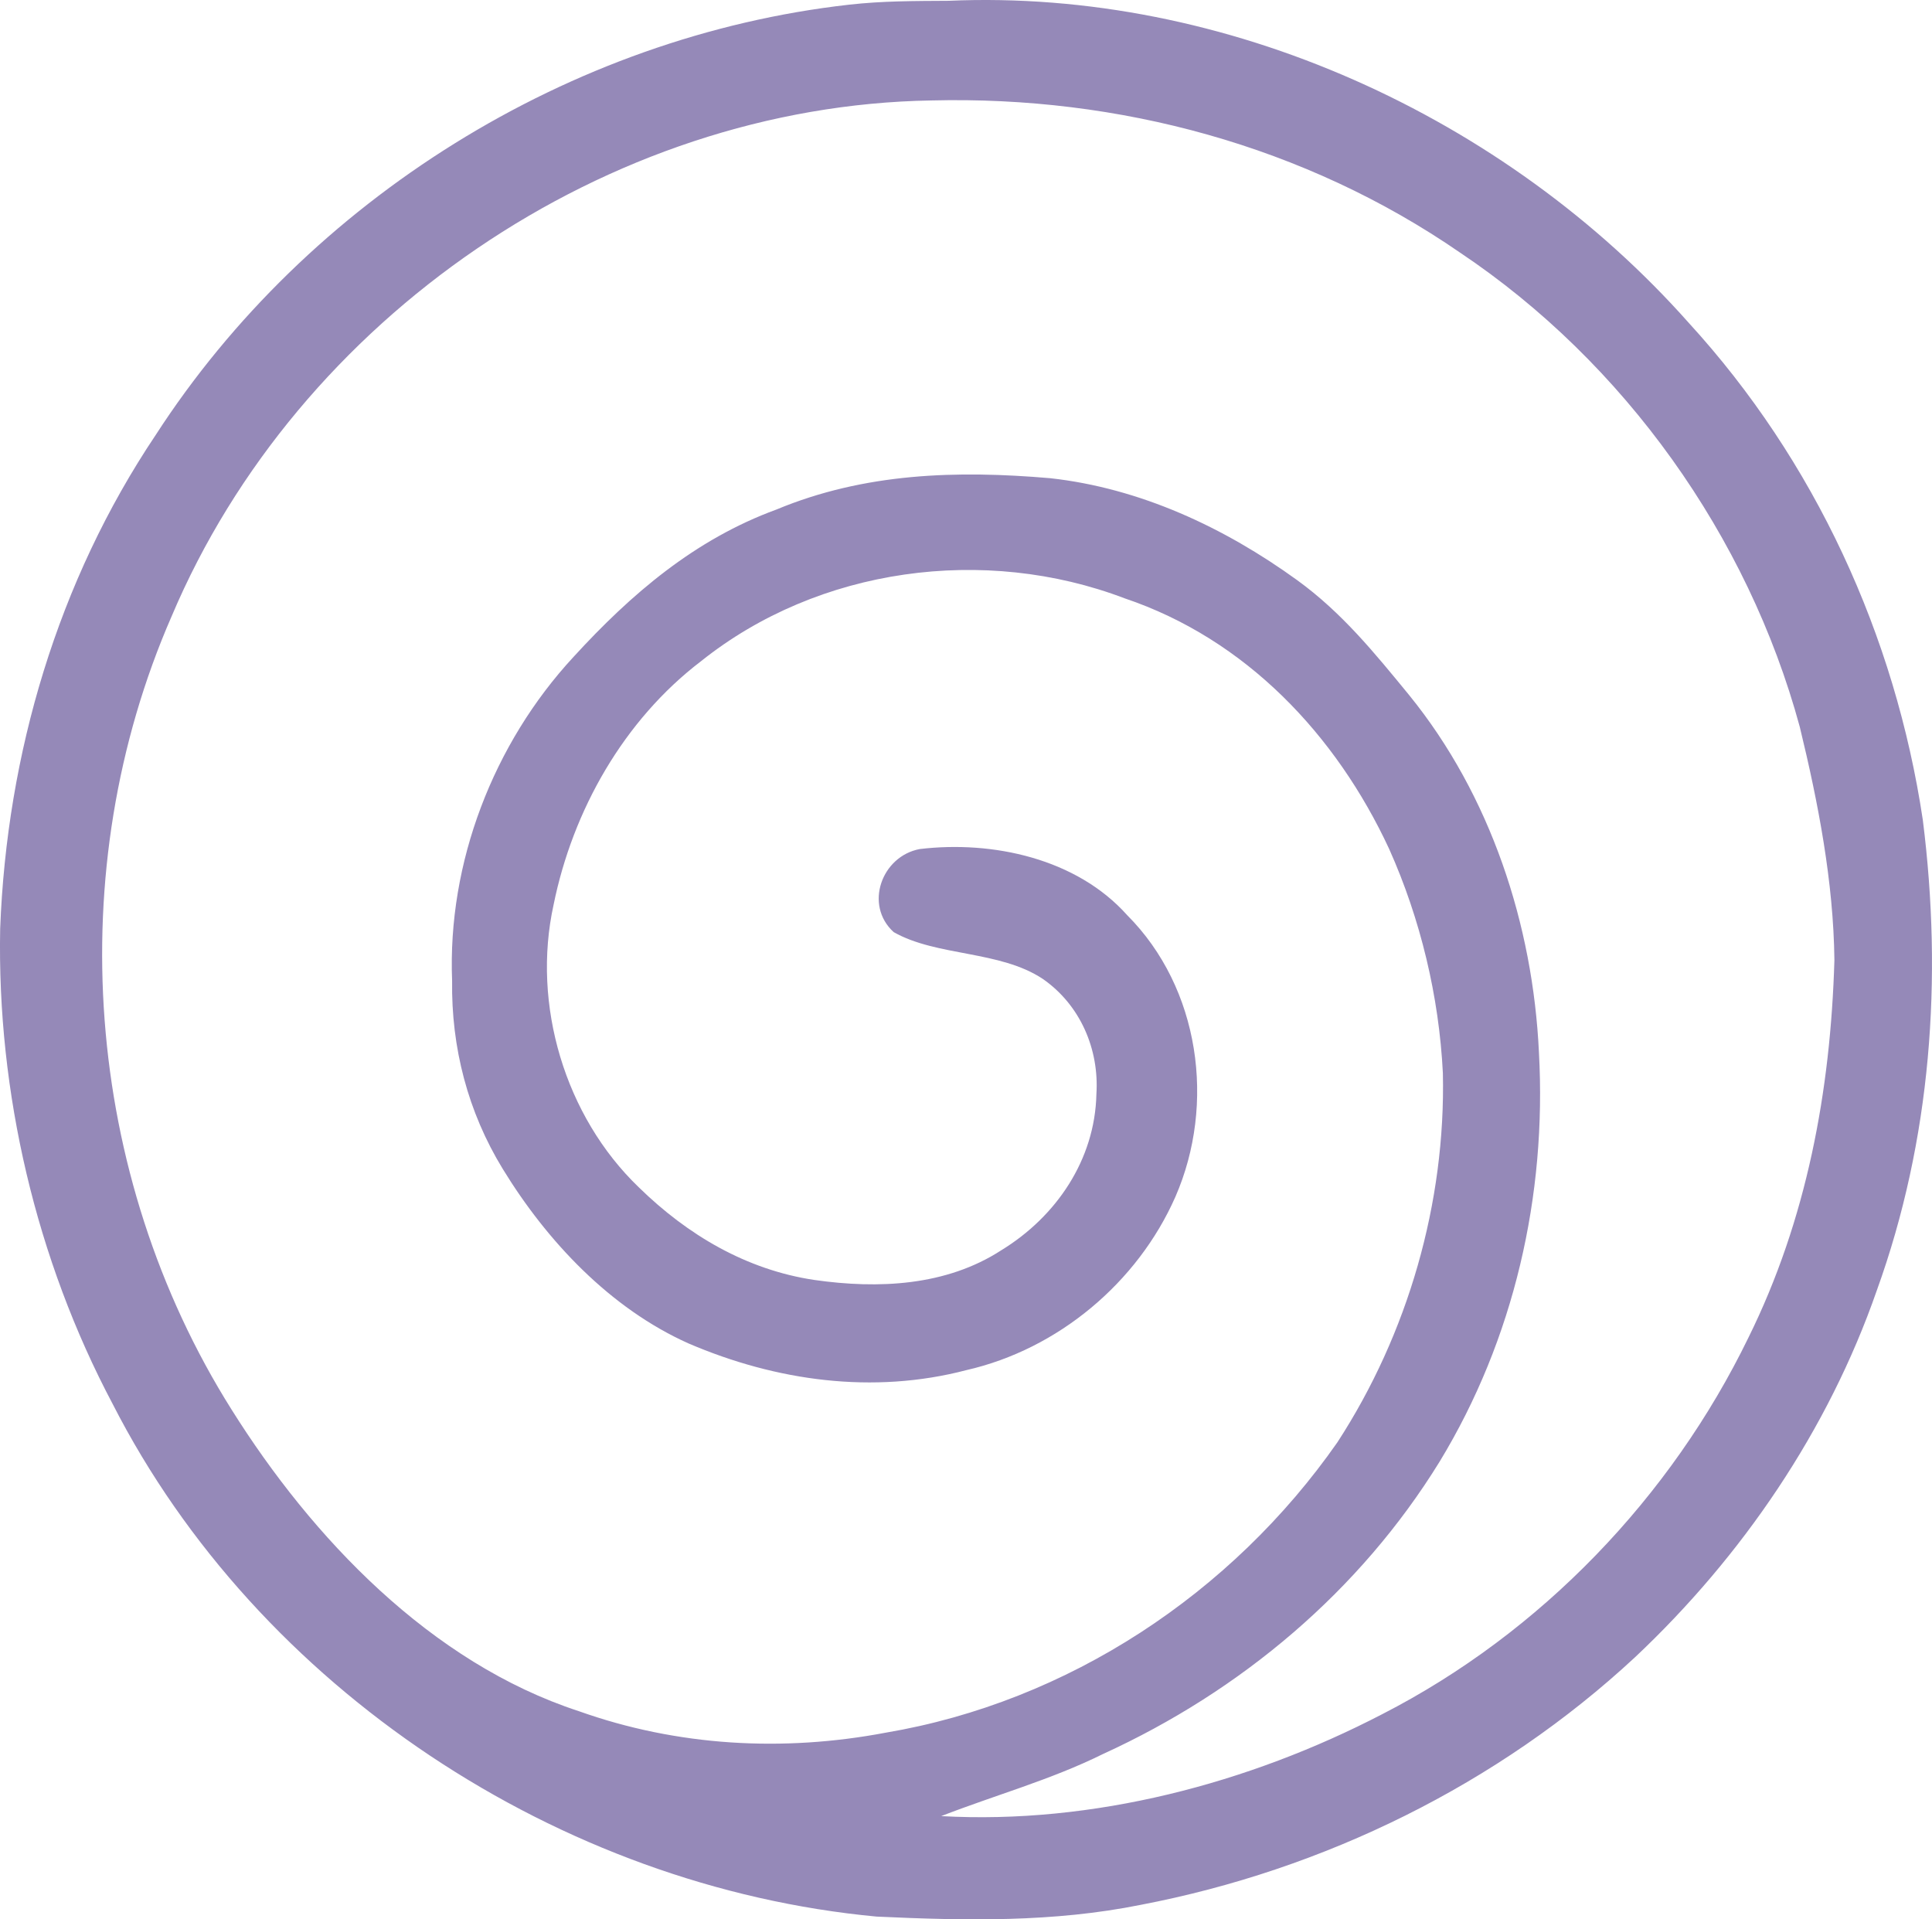
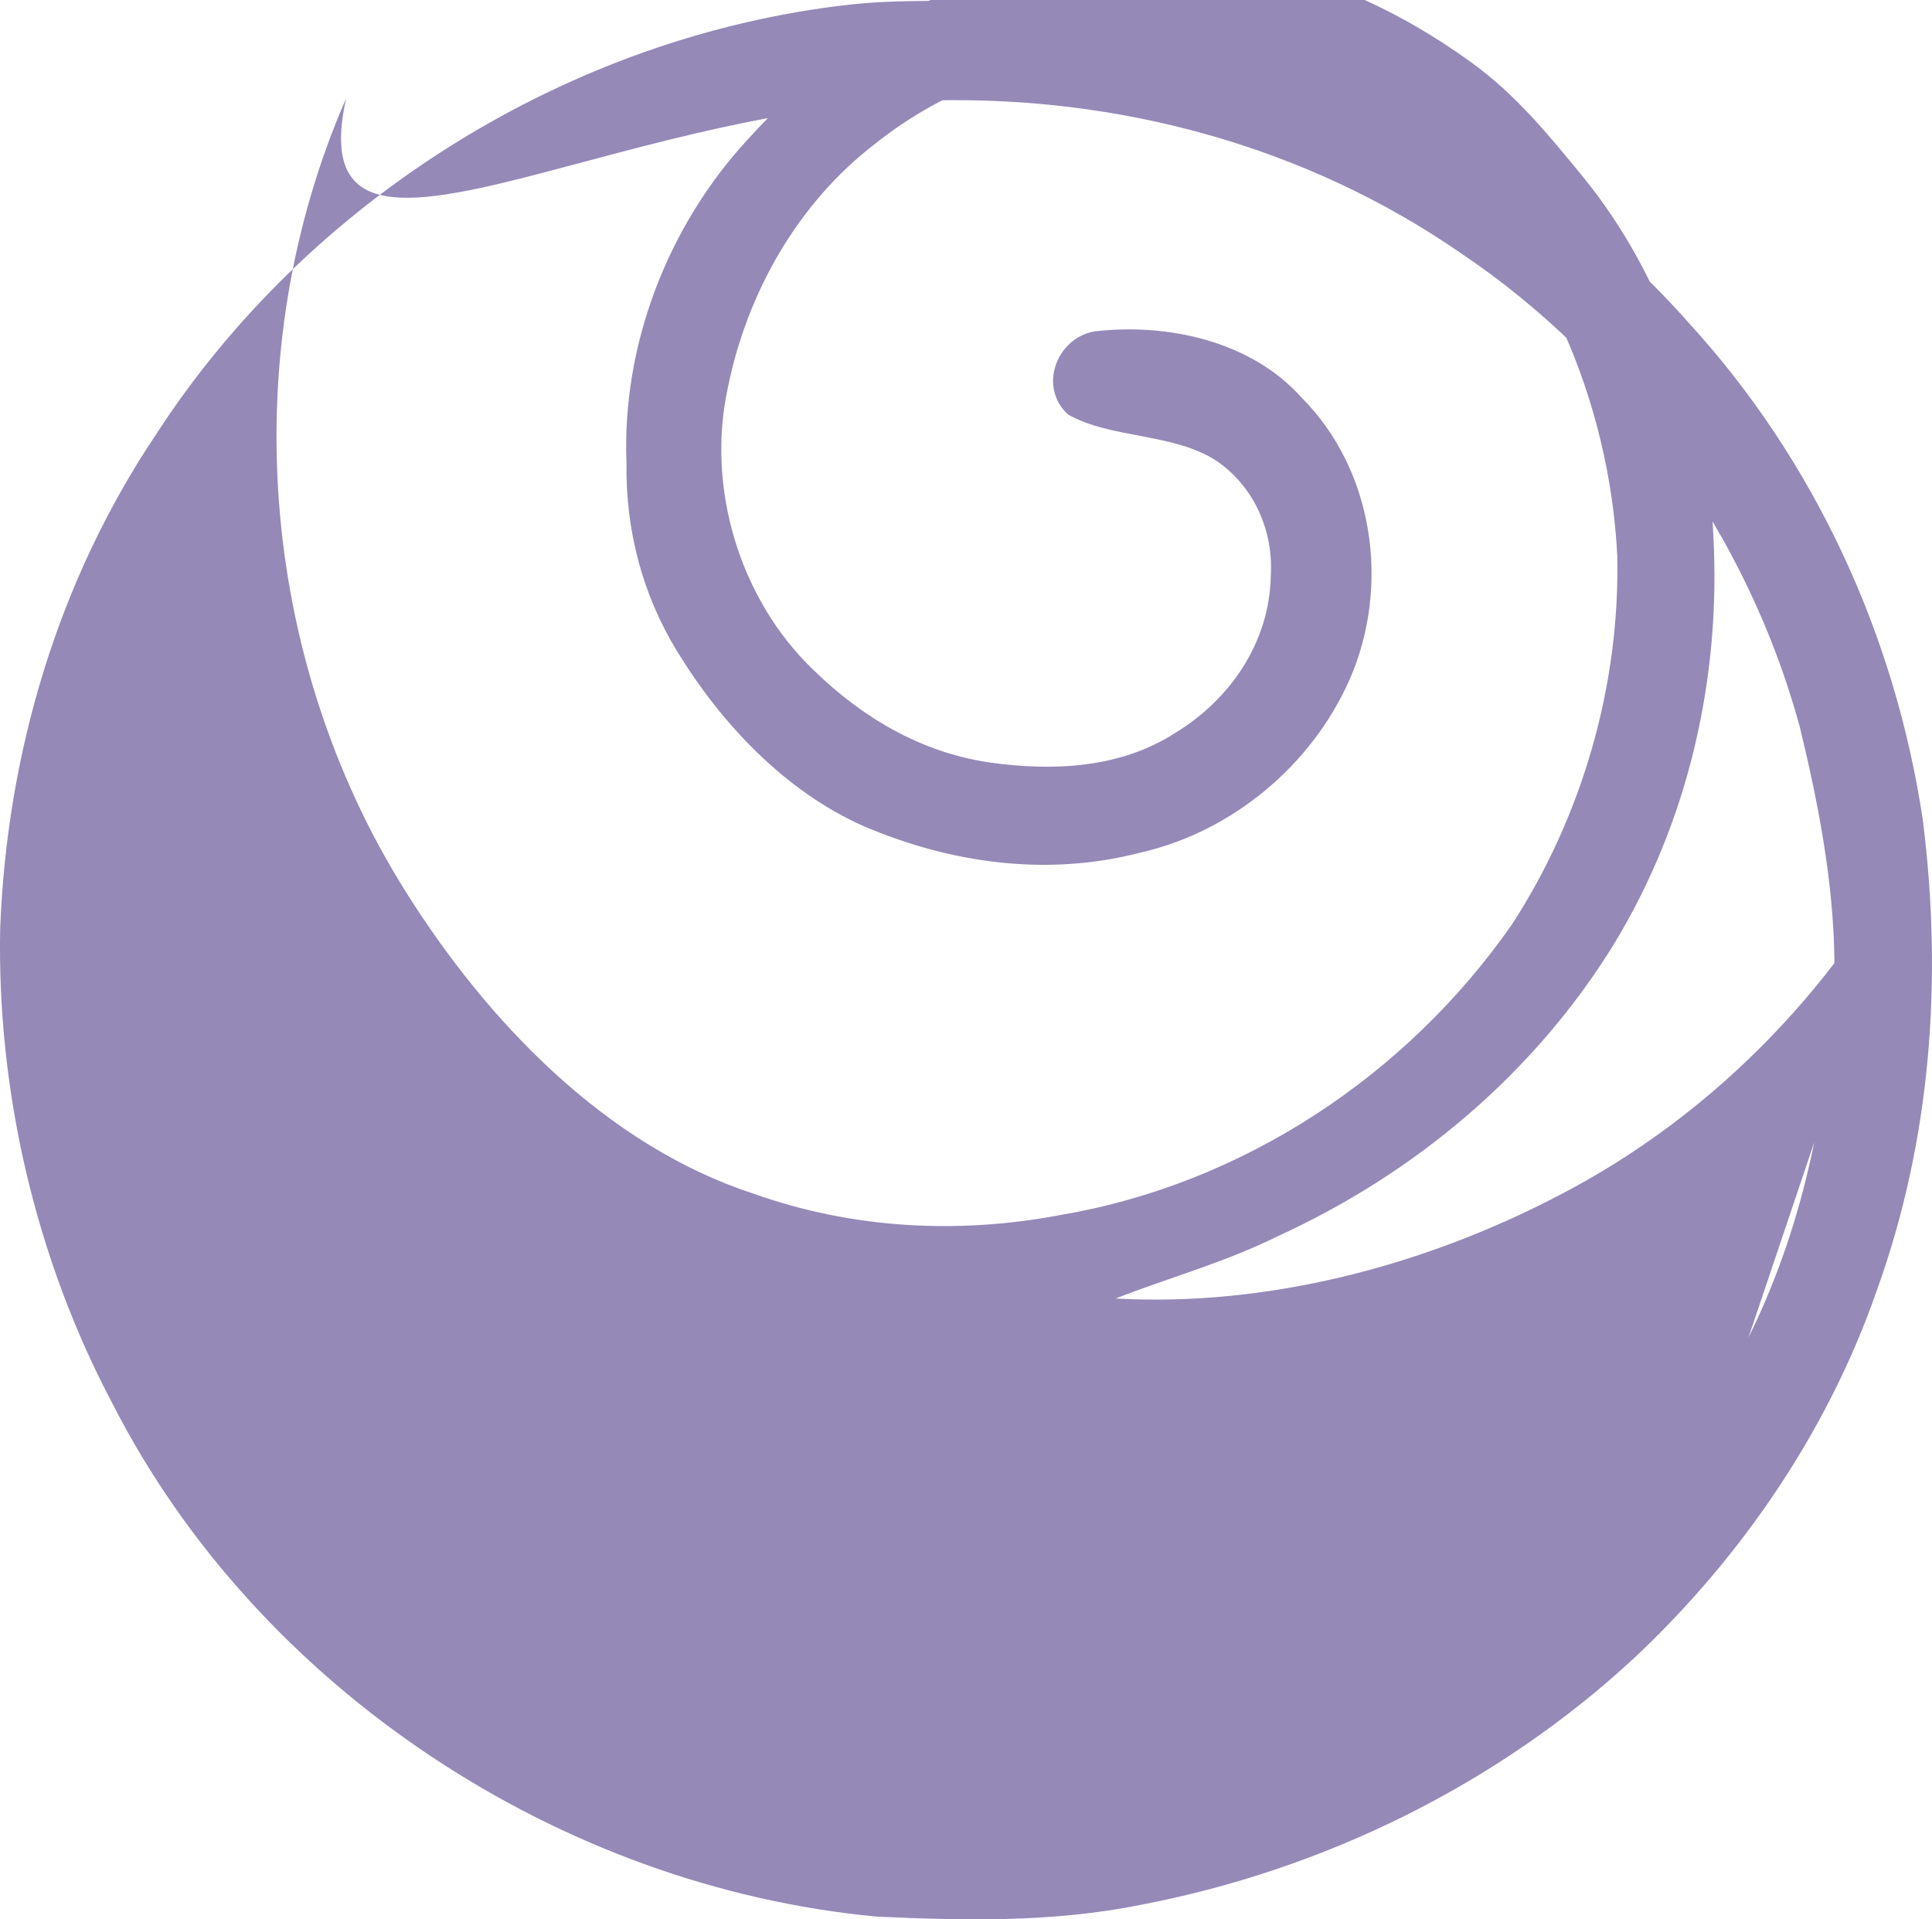
<svg xmlns="http://www.w3.org/2000/svg" id="Layer_2" data-name="Layer 2" viewBox="0 0 682.4 677.88">
  <defs>
    <style>
      .cls-1 {
        fill: #9589b8;
      }
    </style>
  </defs>
  <g id="Layer_1-2" data-name="Layer 1">
-     <path class="cls-1" d="M679.16,289.6c-9.76-65.16-38.18-126.97-82.7-175.6C531.7,41.09,432.95-4.01,335.03.28c-11.87.07-23.41.04-35.2,1.38C201.29,12.8,108.76,70.46,54.96,153.68,20.41,205.22,2.39,266.23.06,328.04c-1.13,57.73,12.67,116.78,39.75,167.85,51.33,100.47,157.91,170.54,269.84,181.02,31.56,1.46,62.36,2.07,93.26-4.15,64.72-12.38,126.24-42.52,174.62-87.47,37.89-35.67,68.22-80.19,85.36-129.48,19.26-53.33,23.33-110.19,16.27-166.21ZM617.57,472.41c-27.41,56.42-73.31,104.25-129.22,132.94-47.32,24.61-102.4,39.06-155.91,36.07,19.11-7.43,38.73-12.81,57.19-21.95,48.67-22.24,90.71-57.55,118.85-103.23,26.32-43.28,37.86-94.06,35.09-144.48-2.11-45.17-17.11-90.89-45.83-126.24-12.23-14.92-23.77-29.16-39.53-40.59-25.74-18.64-55.51-32.54-87.29-36.04-33.09-2.84-65.63-1.86-96.68,11.07-28.76,10.52-51.29,29.78-71.67,52.05-28.28,30.54-44.56,72.69-42.88,114.41-.33,23.55,5.57,46.3,17.87,66.4,15.62,25.55,37.97,49.29,65.63,61.66,30.98,13.29,65.19,18.05,98.14,9.43,32.4-7.39,60.46-30.9,73.82-61.19,14.34-32.83,8.66-73.75-17-99.48-17.91-20.06-47.54-26.43-73.28-23.37-13.47,2.51-19.73,19.77-9.21,29.34,15.25,8.66,37.46,6.41,52.67,16.53,13.21,9.17,19.95,24.79,18.93,40.7-.51,23.15-14.16,43.24-33.56,55.11-19.55,12.7-43.54,13.72-66,10.52-24.06-3.57-44.88-15.91-62.1-32.76-26.06-25.04-37.82-64.5-30.07-99.74,6.77-33.38,24.79-65.23,52.09-86.05,41.5-33.16,100.18-41.02,149.61-22.2,42.81,14.41,74.73,48.23,93.44,88.53,11.07,24.72,17.62,52.09,18.97,79.14,1.02,45.76-12.3,92.02-37.24,130.39-37.27,53.4-95.12,91.69-159.58,102.58-36.26,6.88-73.57,4.8-108.4-7.61-52.24-17.07-94.13-61.08-122.67-106.58-52.13-82.85-60.28-190.45-21.11-280.14C105.19,112.29,214.36,37.37,328.95,35.48c66.18-1.67,132.06,16.02,186.74,53.73,58.1,38.88,101.7,100.1,120.01,167.52,6.52,26.83,11.9,54.67,12.23,82.34-1.35,46.23-9.76,91.66-30.36,133.34Z" />
+     <path class="cls-1" d="M679.16,289.6c-9.76-65.16-38.18-126.97-82.7-175.6C531.7,41.09,432.95-4.01,335.03.28c-11.87.07-23.41.04-35.2,1.38C201.29,12.8,108.76,70.46,54.96,153.68,20.41,205.22,2.39,266.23.06,328.04c-1.13,57.73,12.67,116.78,39.75,167.85,51.33,100.47,157.91,170.54,269.84,181.02,31.56,1.46,62.36,2.07,93.26-4.15,64.72-12.38,126.24-42.52,174.62-87.47,37.89-35.67,68.22-80.19,85.36-129.48,19.26-53.33,23.33-110.19,16.27-166.21Zc-27.41,56.42-73.31,104.25-129.22,132.94-47.32,24.61-102.4,39.06-155.91,36.07,19.11-7.43,38.73-12.81,57.19-21.95,48.67-22.24,90.71-57.55,118.85-103.23,26.32-43.28,37.86-94.06,35.09-144.48-2.11-45.17-17.11-90.89-45.83-126.24-12.23-14.92-23.77-29.16-39.53-40.59-25.74-18.64-55.51-32.54-87.29-36.04-33.09-2.84-65.63-1.86-96.68,11.07-28.76,10.52-51.29,29.78-71.67,52.05-28.28,30.54-44.56,72.69-42.88,114.41-.33,23.55,5.57,46.3,17.87,66.4,15.62,25.55,37.97,49.29,65.63,61.66,30.98,13.29,65.19,18.05,98.14,9.43,32.4-7.39,60.46-30.9,73.82-61.19,14.34-32.83,8.66-73.75-17-99.48-17.91-20.06-47.54-26.43-73.28-23.37-13.47,2.51-19.73,19.77-9.21,29.34,15.25,8.66,37.46,6.41,52.67,16.53,13.21,9.17,19.95,24.79,18.93,40.7-.51,23.15-14.16,43.24-33.56,55.11-19.55,12.7-43.54,13.72-66,10.52-24.06-3.57-44.88-15.91-62.1-32.76-26.06-25.04-37.82-64.5-30.07-99.74,6.77-33.38,24.79-65.23,52.09-86.05,41.5-33.16,100.18-41.02,149.61-22.2,42.81,14.41,74.73,48.23,93.44,88.53,11.07,24.72,17.62,52.09,18.97,79.14,1.02,45.76-12.3,92.02-37.24,130.39-37.27,53.4-95.12,91.69-159.58,102.58-36.26,6.88-73.57,4.8-108.4-7.61-52.24-17.07-94.13-61.08-122.67-106.58-52.13-82.85-60.28-190.45-21.11-280.14C105.19,112.29,214.36,37.37,328.95,35.48c66.18-1.67,132.06,16.02,186.74,53.73,58.1,38.88,101.7,100.1,120.01,167.52,6.52,26.83,11.9,54.67,12.23,82.34-1.35,46.23-9.76,91.66-30.36,133.34Z" />
  </g>
</svg>